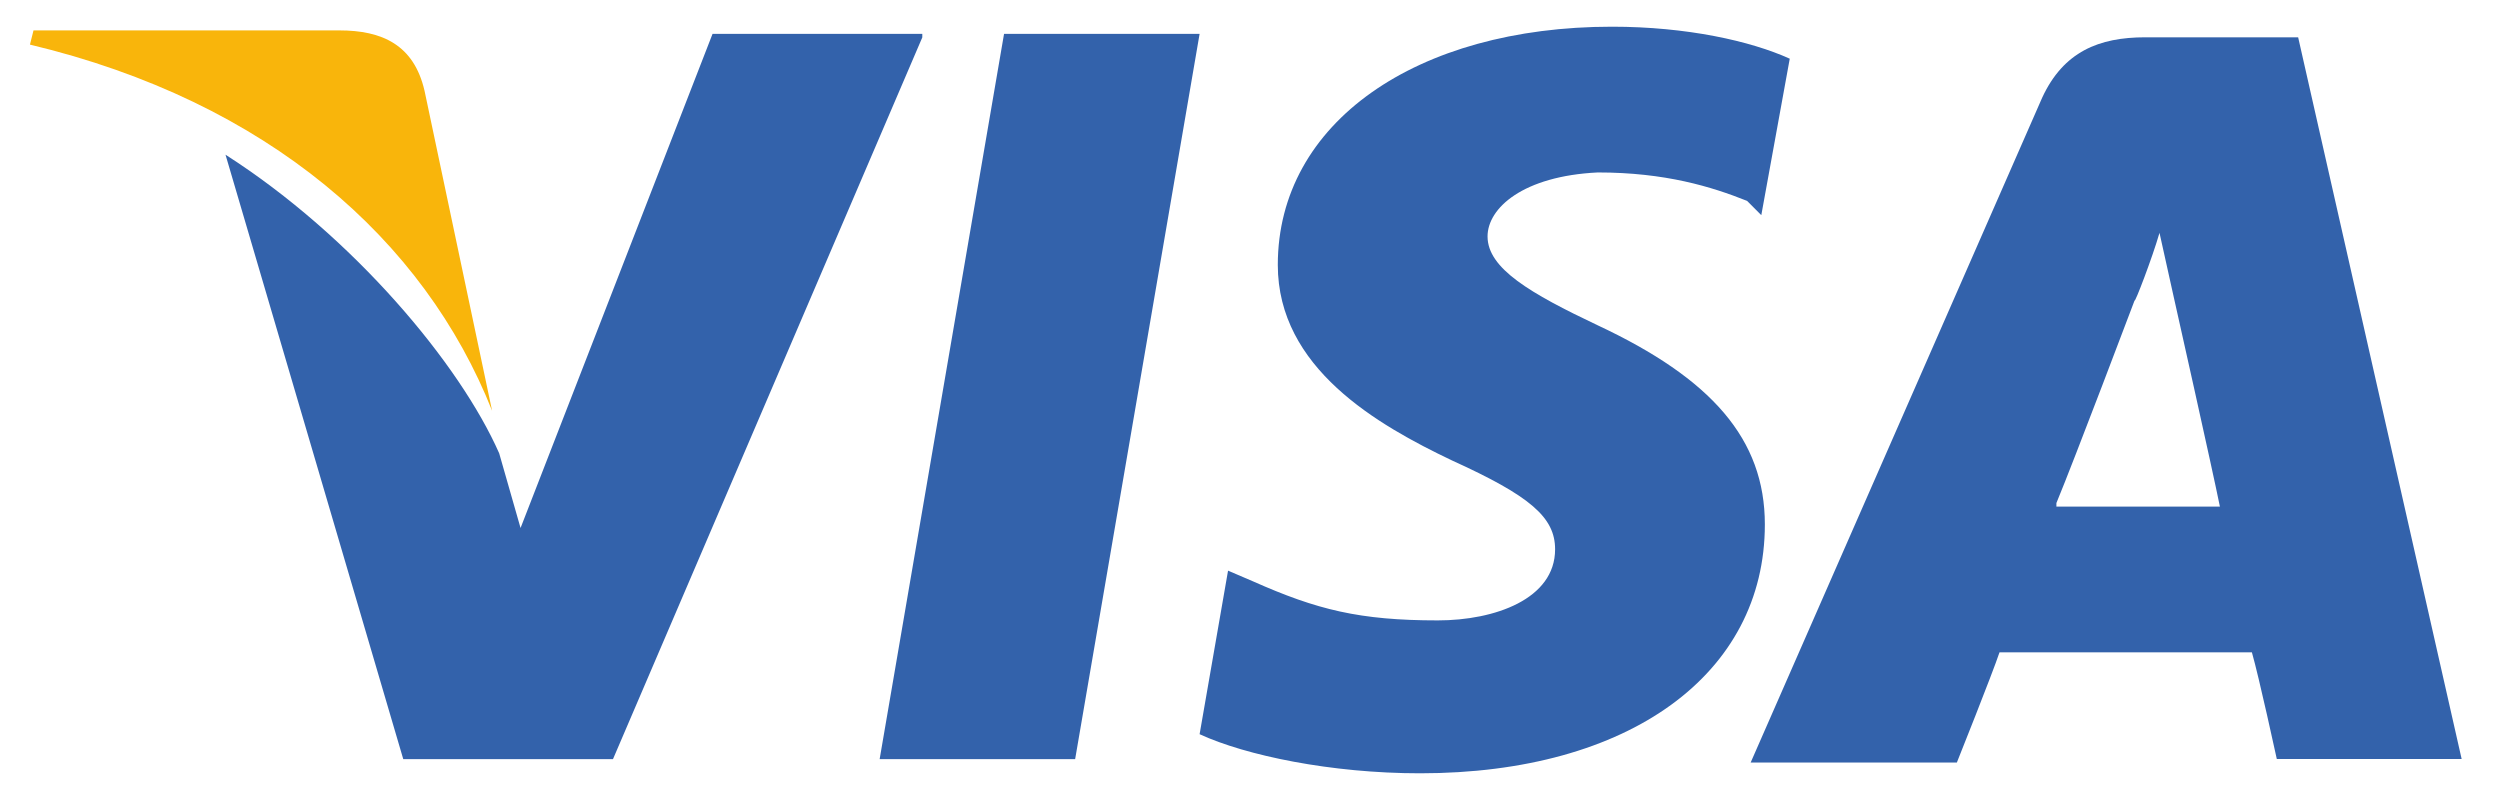
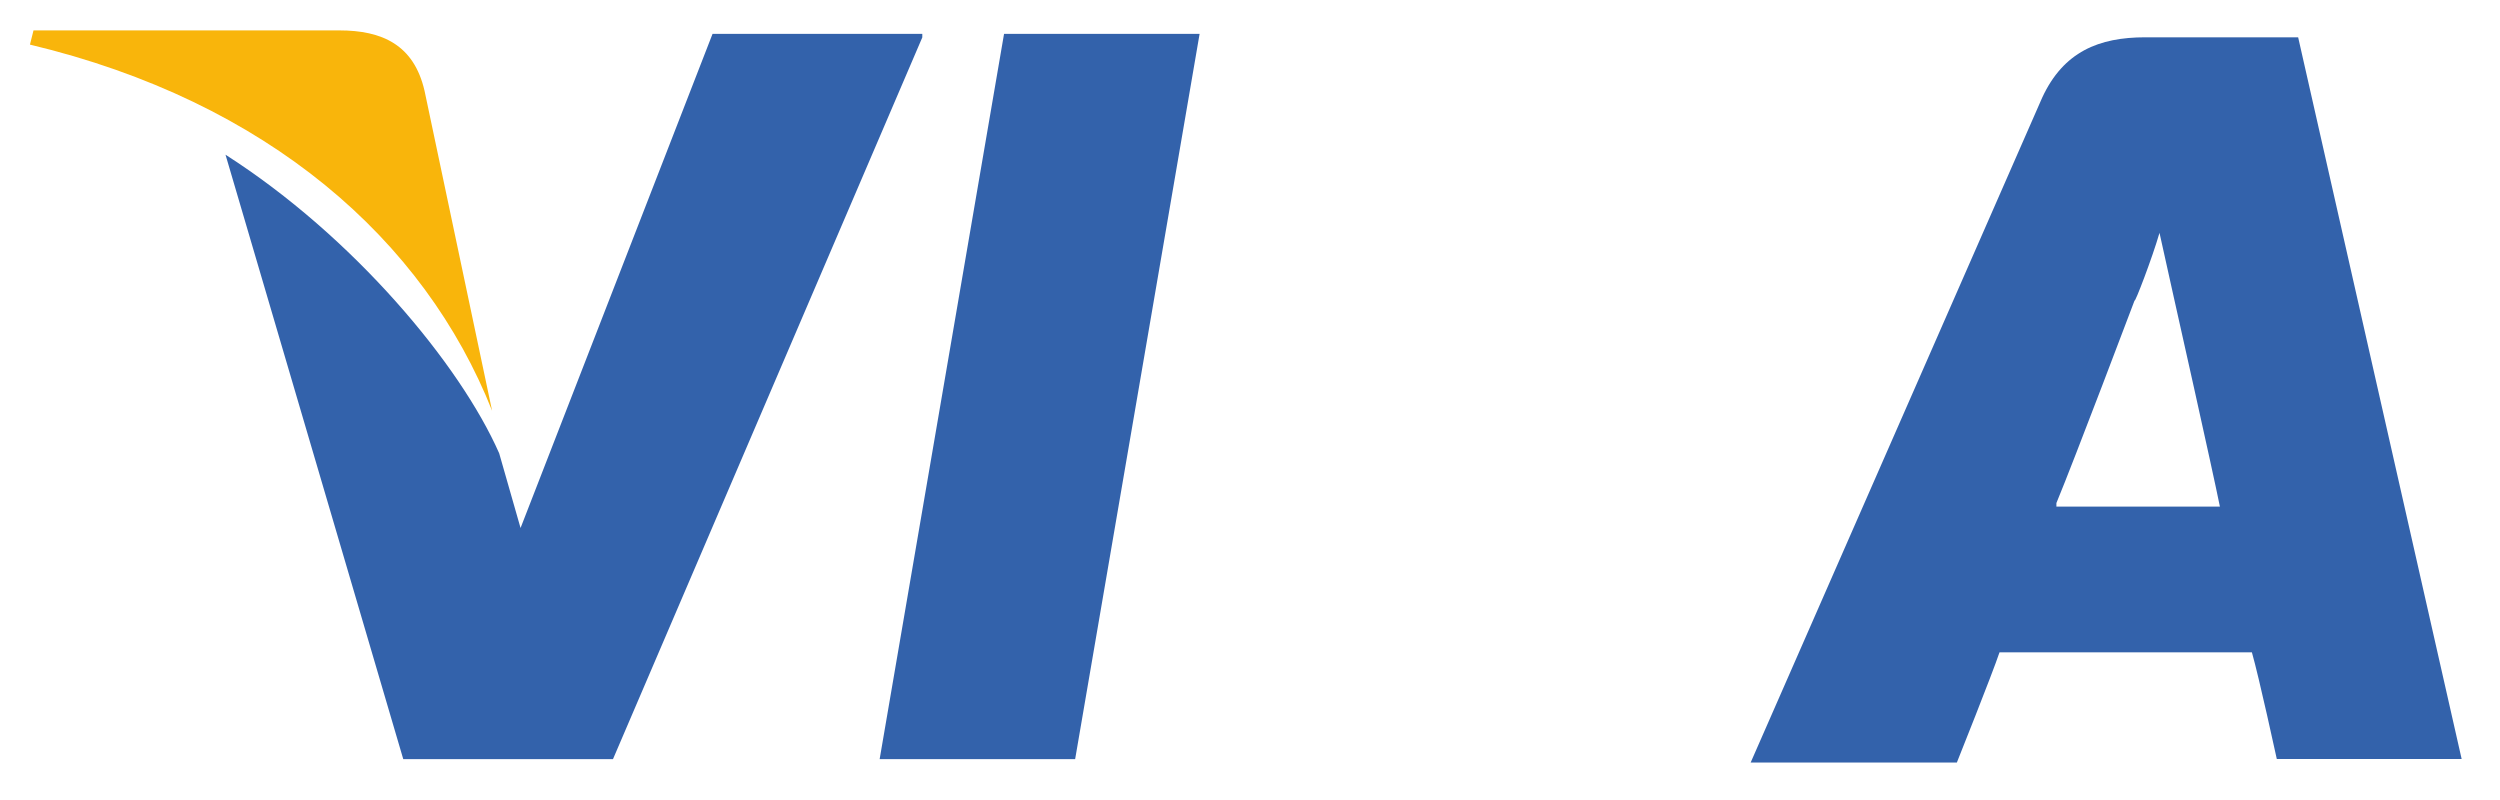
<svg xmlns="http://www.w3.org/2000/svg" width="50" height="16" viewBox="0 0 50 16" fill="none">
  <path d="M45.963 0.746H42.905C41.981 0.746 41.27 1.031 40.843 1.955L35.013 15.251H39.137C39.137 15.251 39.848 13.473 39.99 13.047C40.417 13.047 44.469 13.047 45.038 13.047C45.181 13.545 45.536 15.18 45.536 15.18H49.233L45.963 0.746ZM41.128 10.061C41.483 9.207 42.692 6.008 42.692 6.008C42.692 6.079 43.047 5.154 43.19 4.657L43.474 5.937C43.474 5.937 44.256 9.421 44.398 10.132H41.128V10.061Z" fill="#3362AB" />
-   <path d="M35.297 10.489C35.297 13.475 32.595 15.466 28.4 15.466C26.623 15.466 24.916 15.11 23.992 14.684L24.561 11.413L25.058 11.626C26.338 12.195 27.192 12.408 28.756 12.408C29.893 12.408 31.102 11.982 31.102 10.986C31.102 10.346 30.605 9.92 29.04 9.209C27.547 8.498 25.556 7.36 25.556 5.298C25.556 2.454 28.329 0.534 32.24 0.534C33.733 0.534 35.013 0.819 35.795 1.174L35.226 4.303L34.942 4.018C34.231 3.734 33.306 3.449 31.956 3.449C30.462 3.521 29.751 4.16 29.751 4.729C29.751 5.369 30.605 5.867 31.956 6.507C34.231 7.573 35.297 8.782 35.297 10.489Z" fill="#3362AB" />
  <path d="M0.599 0.892L0.67 0.608H6.785C7.638 0.608 8.278 0.892 8.491 1.817L9.842 8.216C8.491 4.803 5.363 2.03 0.599 0.892Z" fill="#F9B50B" />
-   <path d="M18.446 0.748L12.26 15.182H8.065L4.51 3.094C7.069 4.73 9.202 7.289 9.984 9.067L10.411 10.56L14.251 0.677H18.446V0.748Z" fill="#3362AB" />
+   <path d="M18.446 0.748L12.26 15.182H8.065L4.51 3.094C7.069 4.73 9.202 7.289 9.984 9.067L10.411 10.56L14.251 0.677H18.446Z" fill="#3362AB" />
  <path d="M20.081 0.677H23.992L21.503 15.182H17.593L20.081 0.677Z" fill="#3362AB" />
</svg>